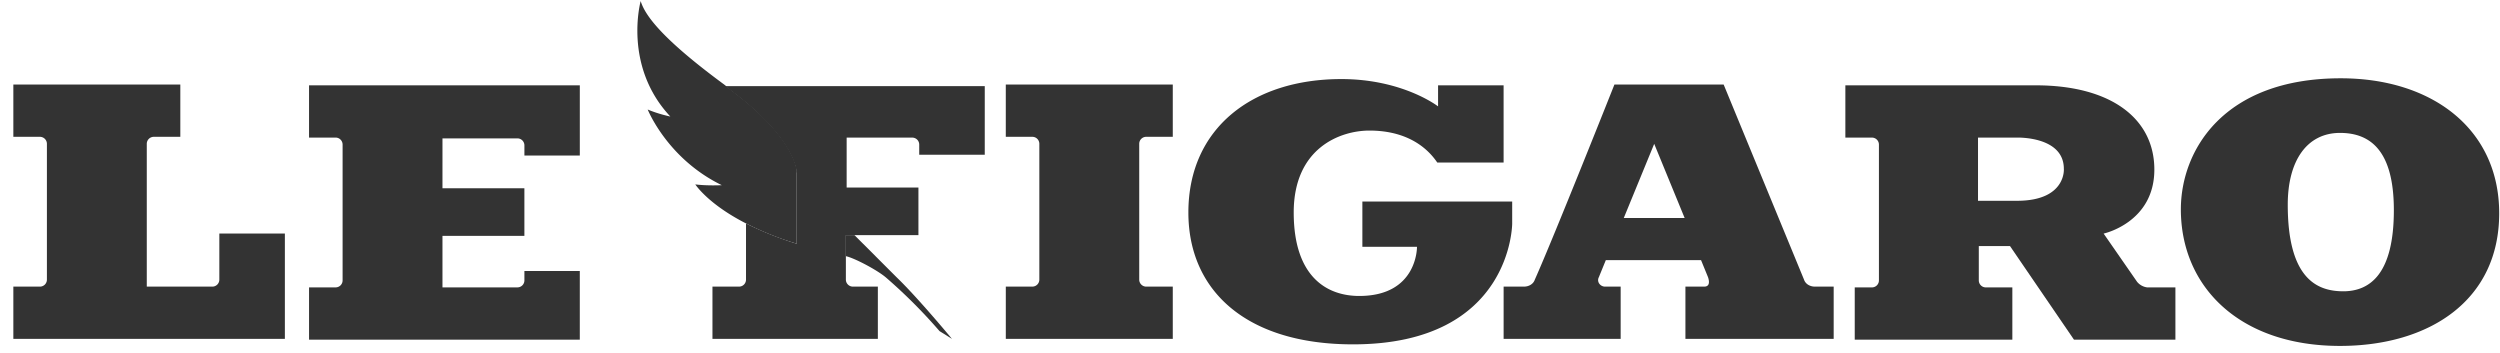
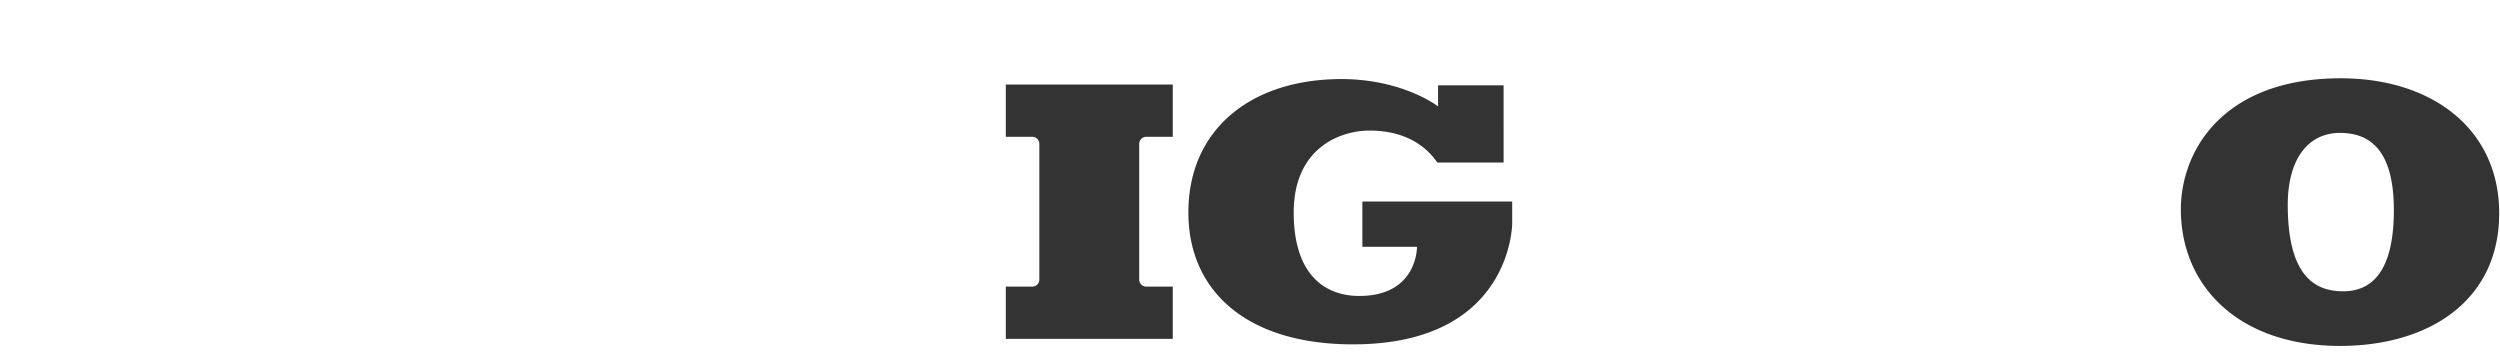
<svg xmlns="http://www.w3.org/2000/svg" width="177" height="25" fill="none">
  <path fill="#333" d="M165.729 5.543c-8.341 0-11.324 5.137-11.324 9.28 0 5.47 4.143 9.668 11.269 9.668 6.297 0 11.269-3.204 11.269-9.391 0-5.966-4.751-9.557-11.214-9.557Zm.166 15.08c-1.934 0-3.922-.994-3.922-6.13 0-3.15 1.381-5.083 3.701-5.083 2.209 0 3.811 1.326 3.811 5.469 0 4.474-1.657 5.745-3.59 5.745Zm-94.684-.33v3.7h11.822v-3.7h-1.879a.497.497 0 0 1-.497-.498v-9.612c0-.276.221-.497.497-.497h1.879V5.985H71.21v3.701h1.878c.276 0 .497.221.497.497v9.612c0 .276-.22.497-.497.497h-1.878Zm35.852-4.475V14.27H96.456v3.204h3.867s.055 3.48-4.088 3.48c-2.265 0-4.64-1.325-4.64-5.91s3.314-5.8 5.358-5.8c2.265 0 3.867.883 4.806 2.264h4.696V6.04h-4.64v1.492s-2.486-1.934-6.85-1.934c-6.298 0-10.828 3.48-10.828 9.447 0 5.524 4.088 9.335 11.656 9.335 11.27 0 11.27-8.562 11.27-8.562Z" />
-   <path fill="#333" d="m127.724 19.796-5.689-13.81h-7.734s-4.254 10.716-5.635 13.81c-.11.331-.442.497-.773.497h-1.437v3.701h8.287v-3.701h-1.105c-.332 0-.608-.332-.442-.663l.497-1.215h6.74l.497 1.215c.11.331.11.663-.276.663h-1.326v3.701h10.496v-3.701h-1.326c-.332 0-.663-.166-.774-.497Zm-12.76-4.364 2.154-5.248 2.154 5.248h-4.308Zm36.349 4.53-2.376-3.425s3.591-.774 3.591-4.53c0-3.591-3.038-5.966-8.397-5.966h-13.479v3.7h1.878c.277 0 .498.222.498.498v9.612a.495.495 0 0 1-.498.497h-1.215v3.701h11.159v-3.7h-1.878a.498.498 0 0 1-.497-.498v-2.43h2.209l4.53 6.628h7.181v-3.7h-1.988a1.104 1.104 0 0 1-.718-.388Zm-8.508-5.746h-2.762V9.742h2.762s3.315-.11 3.315 2.21c0-.056.221 2.264-3.315 2.264ZM.945 23.994v-3.701h1.879a.495.495 0 0 0 .497-.497v-9.612a.495.495 0 0 0-.497-.497H.945V5.985h11.822v3.702h-1.878a.495.495 0 0 0-.497.497v10.109h4.64a.495.495 0 0 0 .497-.497v-3.26h4.64v7.458H.945Zm40.106-13.092V6.04H21.88v3.7h1.879c.276 0 .497.222.497.498v9.612a.495.495 0 0 1-.497.497h-1.878v3.701H41.05v-4.86h-3.922v.662a.495.495 0 0 1-.498.497h-5.303v-3.646h5.8v-3.37h-5.8V9.797h5.303c.276 0 .498.221.498.497v.718h3.922v-.11Zm10.164-4.917.552.442c4.585 3.425 4.64 5.8 4.64 5.8v5.028a23.046 23.046 0 0 1-3.59-1.437v3.978c0 .276-.22.497-.497.497h-1.878v3.701h11.71v-3.701h-1.767a.497.497 0 0 1-.497-.497v-3.15h5.137v-3.369h-5.082V9.742h4.64c.277 0 .498.22.498.497v.718h4.64V6.096H51.215v-.11Z" />
-   <path fill="#333" d="M59.888 18.138c.553.11 2.155.94 2.818 1.492a37.01 37.01 0 0 1 3.811 3.811l.884.553s-2.375-2.873-3.922-4.364l-2.873-2.873-.11-.11h-.608v1.491ZM51.823 6.427l-.552-.442C47.072 2.892 45.69 1.18 45.36.075c0 0-1.27 4.584 2.099 8.175 0 0-.829-.166-1.602-.497 0 0 1.381 3.48 5.248 5.358 0 0-.994.055-1.878-.055 0 0 .884 1.381 3.59 2.762 1.15.588 2.353 1.07 3.591 1.436v-5.027c.055 0 0-2.375-4.585-5.8Z" />
</svg>